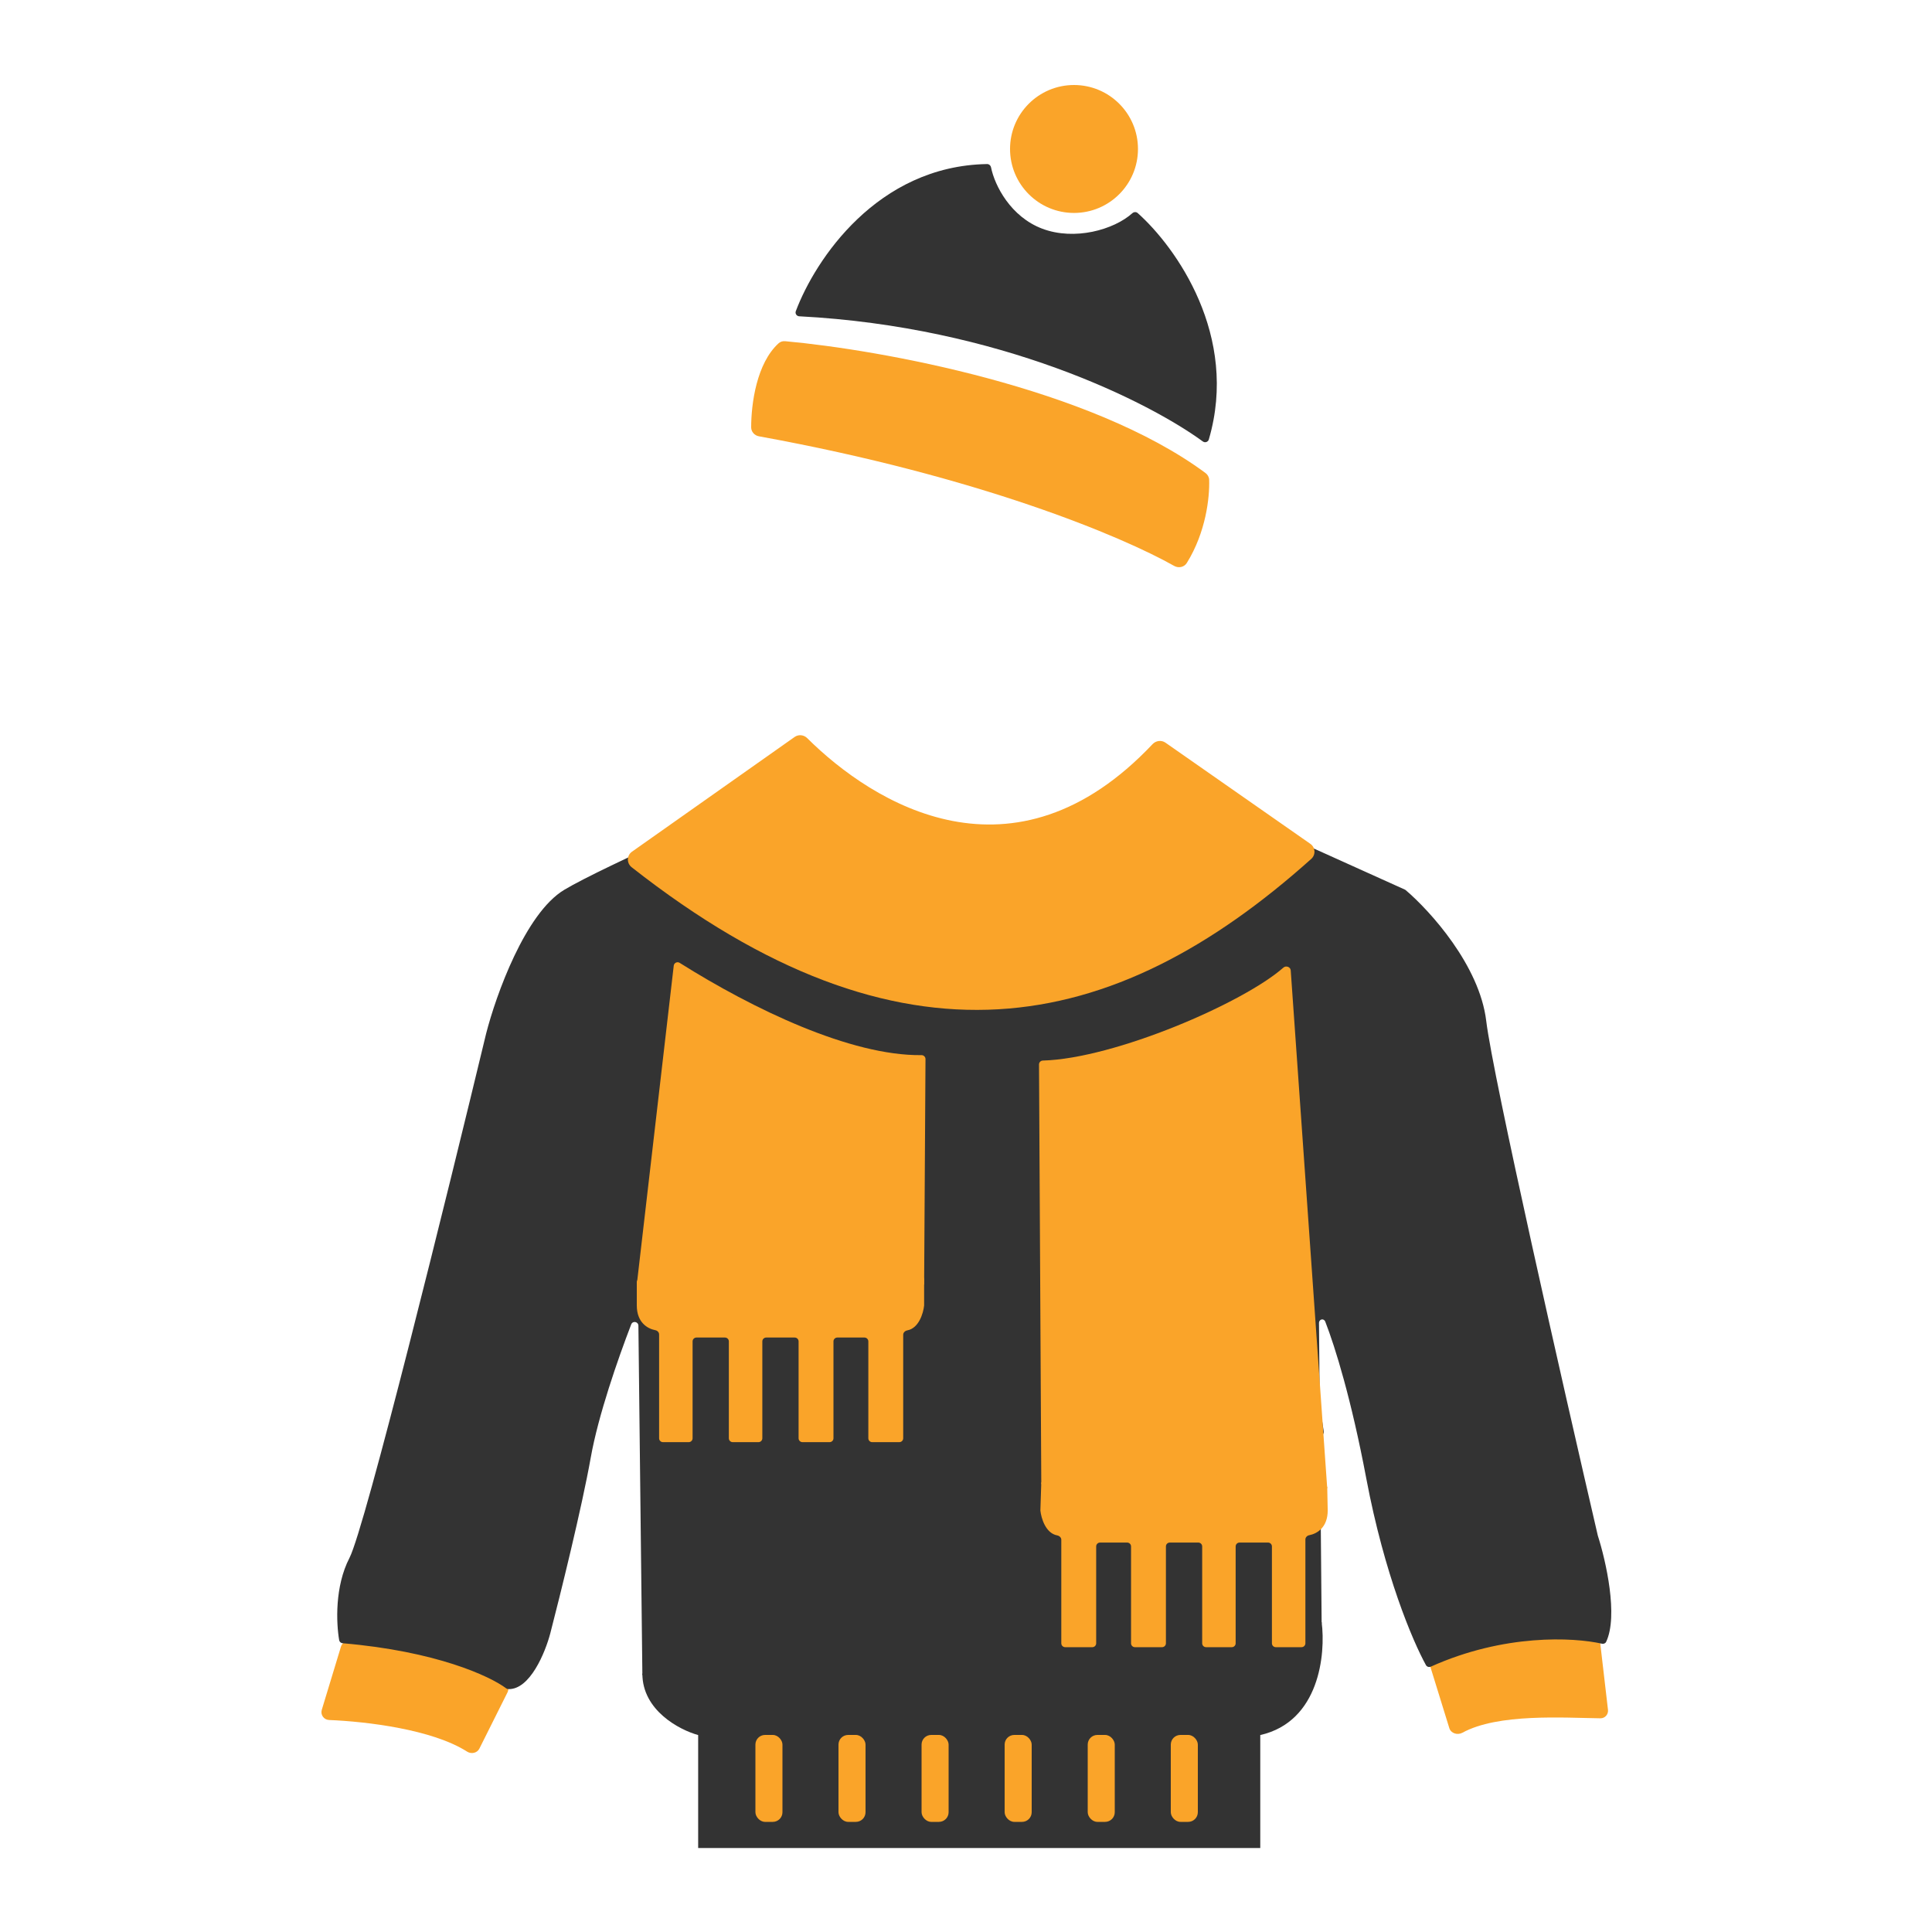
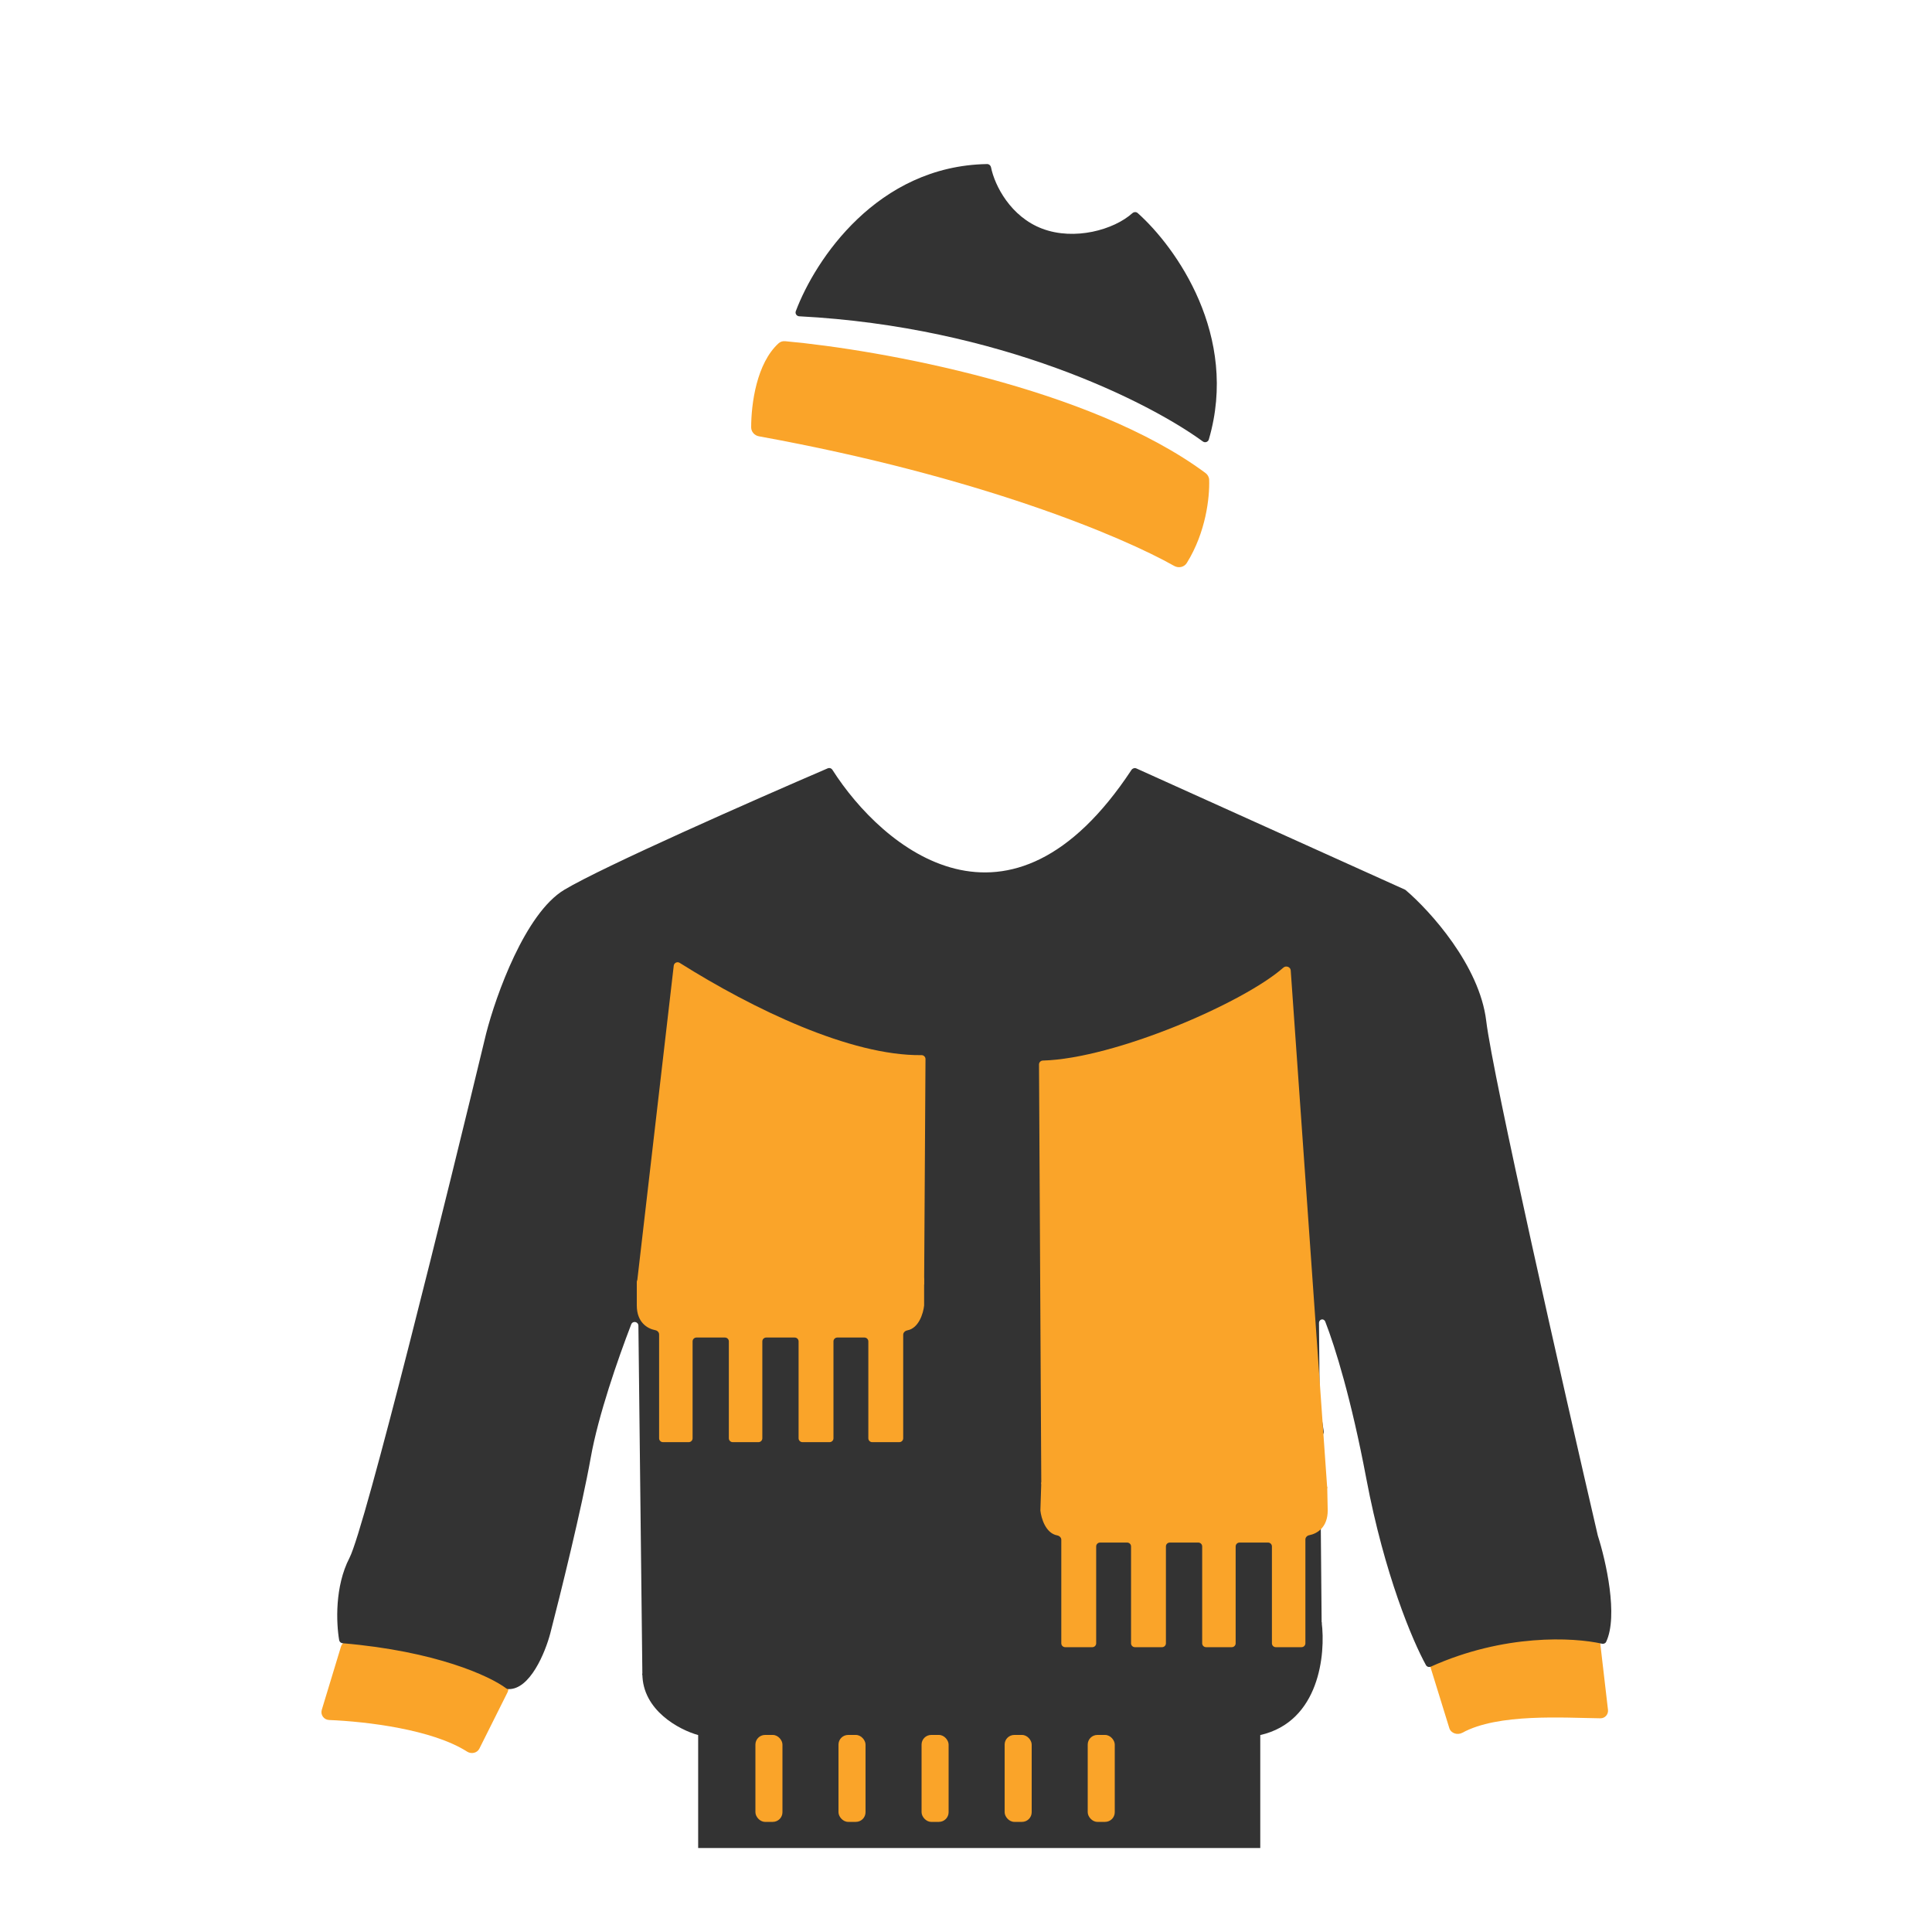
<svg xmlns="http://www.w3.org/2000/svg" width="1000" height="1000" viewBox="0 0 1000 1000" fill="none">
  <path d="M166.547 885.025L176.484 852.291C176.96 850.722 178.36 849.597 179.996 849.487C223.841 846.539 251.62 861.854 261.995 871.577C263.195 872.702 263.423 874.484 262.687 875.955L248.124 905.082C246.968 907.394 243.948 908.027 241.77 906.636C223.785 895.15 189.911 891.072 170.31 890.267C167.648 890.158 165.773 887.575 166.547 885.025Z" fill="#FAA429" />
  <path d="M832.288 884.992L828.124 849.188C827.905 847.296 826.371 845.818 824.471 845.681C780.454 842.491 751.519 850.164 741.292 858.947C740.224 859.864 739.924 861.345 740.339 862.69L750.164 894.475C751.008 897.207 754.411 898.239 756.92 896.866C775.394 886.752 809.235 889.139 828.374 889.389C830.746 889.42 832.562 887.348 832.288 884.992Z" fill="#FAA429" />
  <path d="M585.649 398.51C522.578 494.087 456.885 439.289 430.858 398.469C430.326 397.635 429.311 397.307 428.402 397.698C390.249 414.108 312.003 448.598 292.063 460.562C271.848 472.691 256.687 515.19 251.634 534.923C231.419 618.909 188.969 790.781 180.883 806.375C173.246 821.104 174.024 839.999 175.554 848.944C175.704 849.82 176.452 850.463 177.338 850.538C225.746 854.651 253.573 867.56 262.012 873.891C262.317 874.12 262.667 874.263 263.048 874.278C274.29 874.719 282.241 855.295 284.843 845.36C289.897 825.867 301.159 780.385 305.78 754.394C309.64 732.679 319.817 703.405 326.71 685.519C327.493 683.487 330.412 684.043 330.437 686.22L332.492 867.018L391.691 885.789L444.783 905.16C445.003 905.24 445.235 905.281 445.469 905.281H503.998C504.208 905.281 504.417 905.248 504.616 905.183L563.58 886.002C564.005 885.864 564.464 885.872 564.884 886.025L616.215 904.754C617.067 905.065 618.022 904.763 618.541 904.019L639.138 874.496C639.258 874.325 639.403 874.173 639.57 874.047L684.079 840.306L682.709 684.835C682.691 682.728 685.213 682.161 685.975 684.125C691.119 697.39 699.407 724.064 707.182 765.224C716.577 814.965 731.129 849.28 738.059 861.844C738.556 862.746 739.667 863.073 740.606 862.651C778.532 845.59 814.39 847.426 829.175 850.782C830.044 850.979 830.956 850.612 831.338 849.807C837.693 836.438 831.212 807.85 827.025 794.823C809.217 718.057 772.734 557.303 769.269 528.425C765.823 499.706 740.193 471.462 727.603 460.738C727.461 460.617 727.31 460.524 727.141 460.447L588.182 397.738C587.281 397.331 586.193 397.686 585.649 398.51Z" fill="#333333" />
  <path d="M380.14 839.584L332.491 866.296C332.491 885.356 351.743 895.415 361.369 898.062V956.54H652.313V898.062C682.924 891.131 686.245 856.189 684.079 839.584L634.987 869.906L589.504 839.584L531.749 869.906L481.934 839.584L427.788 869.906L380.14 839.584Z" fill="#333333" />
  <path d="M476.967 546.136C440.176 546.57 389.664 522.204 351.791 498.369C350.541 497.582 348.898 498.369 348.728 499.837L329.604 664.874L356.17 667.746C356.267 667.756 356.363 667.774 356.458 667.798L391.937 677.023C392.25 677.104 392.578 677.108 392.892 677.035L432.681 667.799C432.788 667.774 432.897 667.758 433.007 667.751L478.325 664.874L479.034 548.175C479.041 547.036 478.106 546.123 476.967 546.136Z" fill="#FAA429" />
  <path d="M361.636 639.728L330.438 662.109C329.914 662.485 329.604 663.09 329.604 663.734V675.703C329.604 684.515 335.138 687.725 339.169 688.498C340.253 688.706 341.155 689.593 341.155 690.698V744.453C341.155 745.558 342.05 746.453 343.155 746.453H356.482C357.586 746.453 358.482 745.558 358.482 744.453V694.307C358.482 693.203 359.377 692.307 360.482 692.307H375.252C376.357 692.307 377.252 693.203 377.252 694.307V744.453C377.252 745.558 378.148 746.453 379.252 746.453H392.579C393.683 746.453 394.579 745.558 394.579 744.453V694.307C394.579 693.203 395.474 692.307 396.579 692.307H411.349C412.454 692.307 413.349 693.203 413.349 694.307V744.453C413.349 745.558 414.245 746.453 415.349 746.453H429.398C430.503 746.453 431.398 745.558 431.398 744.453V694.307C431.398 693.203 432.294 692.307 433.398 692.307H447.447C448.551 692.307 449.447 693.203 449.447 694.307V744.453C449.447 745.558 450.342 746.453 451.447 746.453H465.495C466.6 746.453 467.495 745.558 467.495 744.453V690.857C467.495 689.692 468.503 688.804 469.648 688.59C475.558 687.486 477.892 679.809 478.325 675.703V662.244C478.325 661.626 478.039 661.042 477.55 660.663L450.562 639.748C449.894 639.23 448.971 639.188 448.258 639.645L404.397 667.744C403.701 668.189 402.803 668.161 402.136 667.673L363.983 639.74C363.285 639.229 362.338 639.224 361.636 639.728Z" fill="#FAA429" />
  <path d="M685.162 740.9L681.584 717.046C681.496 716.463 681.156 715.949 680.654 715.64L654.366 699.462C653.709 699.058 652.878 699.068 652.23 699.487L615.399 723.359C614.734 723.79 613.877 723.788 613.215 723.353L571.379 695.92C570.705 695.478 569.832 695.484 569.164 695.934L540.104 715.532C539.553 715.904 539.223 716.525 539.223 717.19V741.025C539.223 742.669 541.097 743.611 542.416 742.63L566.278 724.887C566.941 724.393 567.84 724.359 568.539 724.8L613.177 752.957C613.86 753.387 614.735 753.365 615.395 752.901L652.245 726.97C652.882 726.521 653.722 726.484 654.397 726.873L682.184 742.928C683.634 743.766 685.41 742.556 685.162 740.9Z" fill="#333333" />
  <path d="M539.764 548.944C576.997 547.927 643.677 519.048 664.281 500.826C665.622 499.64 667.947 500.467 668.073 502.253L686.967 770.277L659.939 783.08C659.672 783.207 659.379 783.272 659.083 783.272H617.66H571.186C570.888 783.272 570.594 783.206 570.325 783.077L538.968 768.112L537.79 550.983C537.784 549.874 538.655 548.975 539.764 548.944Z" fill="#FAA429" />
  <path d="M655.197 745.887L686.967 769.556L687.222 781.824C687.222 790.637 681.688 793.847 677.657 794.62C676.572 794.828 675.67 795.715 675.67 796.819V850.575C675.67 851.679 674.775 852.575 673.67 852.575H660.344C659.239 852.575 658.344 851.679 658.344 850.575V800.429C658.344 799.324 657.448 798.429 656.344 798.429H641.573C640.469 798.429 639.573 799.324 639.573 800.429V850.575C639.573 851.679 638.678 852.575 637.573 852.575H624.246C623.142 852.575 622.246 851.679 622.246 850.575V800.429C622.246 799.324 621.351 798.429 620.246 798.429H605.476C604.371 798.429 603.476 799.324 603.476 800.429V850.575C603.476 851.679 602.58 852.575 601.476 852.575H587.427C586.323 852.575 585.427 851.679 585.427 850.575V800.429C585.427 799.324 584.532 798.429 583.427 798.429H569.379C568.274 798.429 567.379 799.324 567.379 800.429V850.575C567.379 851.679 566.483 852.575 565.379 852.575H551.33C550.225 852.575 549.33 851.679 549.33 850.575V796.979C549.33 795.814 548.322 794.926 547.177 794.712C541.267 793.608 538.933 785.93 538.501 781.824L538.968 767.39L566.26 745.886C566.93 745.358 567.86 745.313 568.577 745.773L612.429 773.865C613.124 774.311 614.023 774.283 614.689 773.795L652.82 745.877C653.529 745.359 654.492 745.363 655.197 745.887Z" fill="#FAA429" />
-   <path d="M596.572 385.163C524.659 461.339 451.975 416.036 417.802 382.048C416.048 380.303 413.299 380.037 411.278 381.463L327.081 440.858C324.366 442.773 324.3 446.803 326.913 448.856C466.665 558.669 575.948 536.608 678.716 444.557C681.099 442.423 680.869 438.611 678.247 436.78L603.229 384.397C601.162 382.953 598.303 383.33 596.572 385.163Z" fill="#FAA429" />
  <path d="M539.546 118.397C523.146 112.248 514.866 96.099 512.958 86.632C512.759 85.646 511.899 84.897 510.893 84.914C454.023 85.907 421.921 134.434 411.906 161.074C411.437 162.321 412.352 163.643 413.682 163.712C517.518 169.1 594.518 208.008 622.592 228.5C623.709 229.315 625.3 228.787 625.688 227.46C641.397 173.833 608.724 127.979 588.864 110.276C588.074 109.571 586.892 109.648 586.103 110.354C576.474 118.987 556.171 124.632 539.546 118.397Z" fill="#333333" />
  <path d="M623.975 244.842C564.211 200.554 455.564 181.058 406.389 176.603C405.136 176.49 403.918 176.849 402.988 177.696C391.633 188.028 388.82 208.849 388.803 221.175C388.8 223.494 390.544 225.416 392.826 225.831C506.834 246.542 580.812 277.7 607.742 292.909C610.019 294.195 612.91 293.609 614.29 291.388C624.159 275.513 626.163 257.529 625.858 248.355C625.811 246.949 625.106 245.679 623.975 244.842Z" fill="#FAA429" />
-   <circle cx="555.905" cy="77.109" r="33.109" fill="#FAA429" />
  <rect x="391" y="898" width="14" height="45" rx="5" fill="#FAA429" />
  <rect x="434" y="898" width="14" height="45" rx="5" fill="#FAA429" />
  <rect x="477" y="898" width="14" height="45" rx="5" fill="#FAA429" />
  <rect x="520" y="898" width="14" height="45" rx="5" fill="#FAA429" />
  <rect x="563" y="898" width="14" height="45" rx="5" fill="#FAA429" />
-   <rect x="606" y="898" width="14" height="45" rx="5" fill="#FAA429" />
</svg>